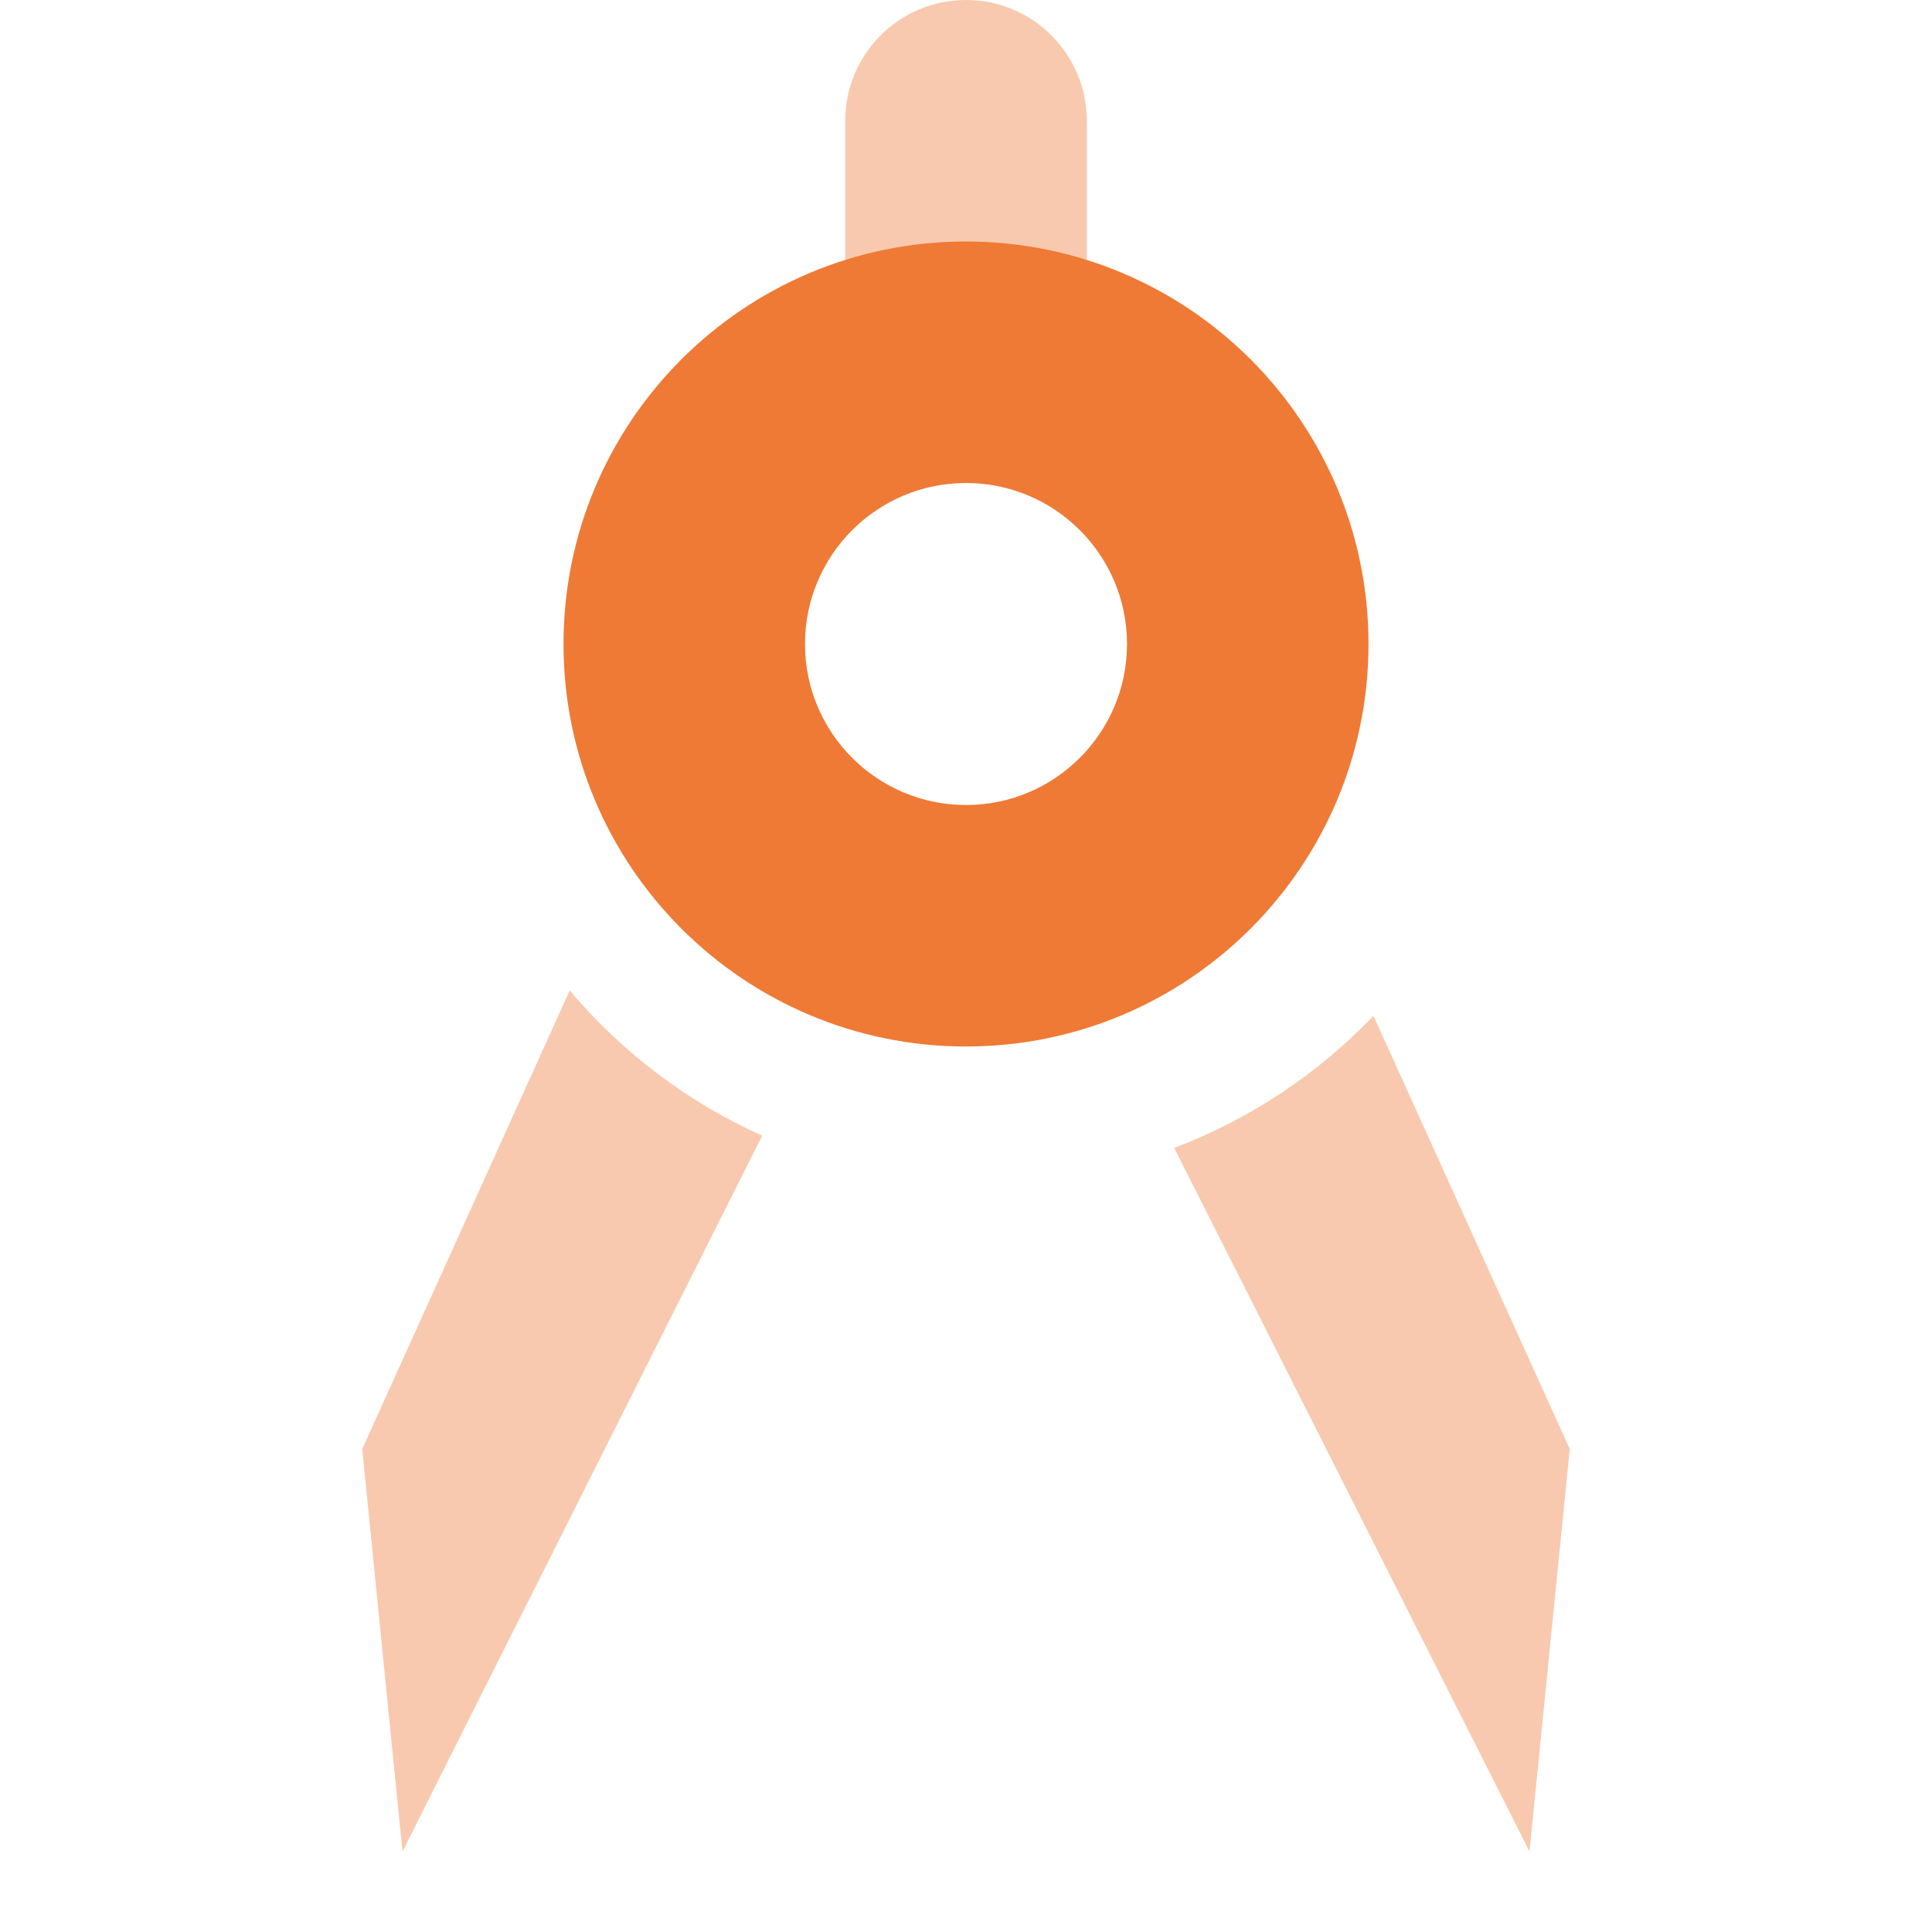
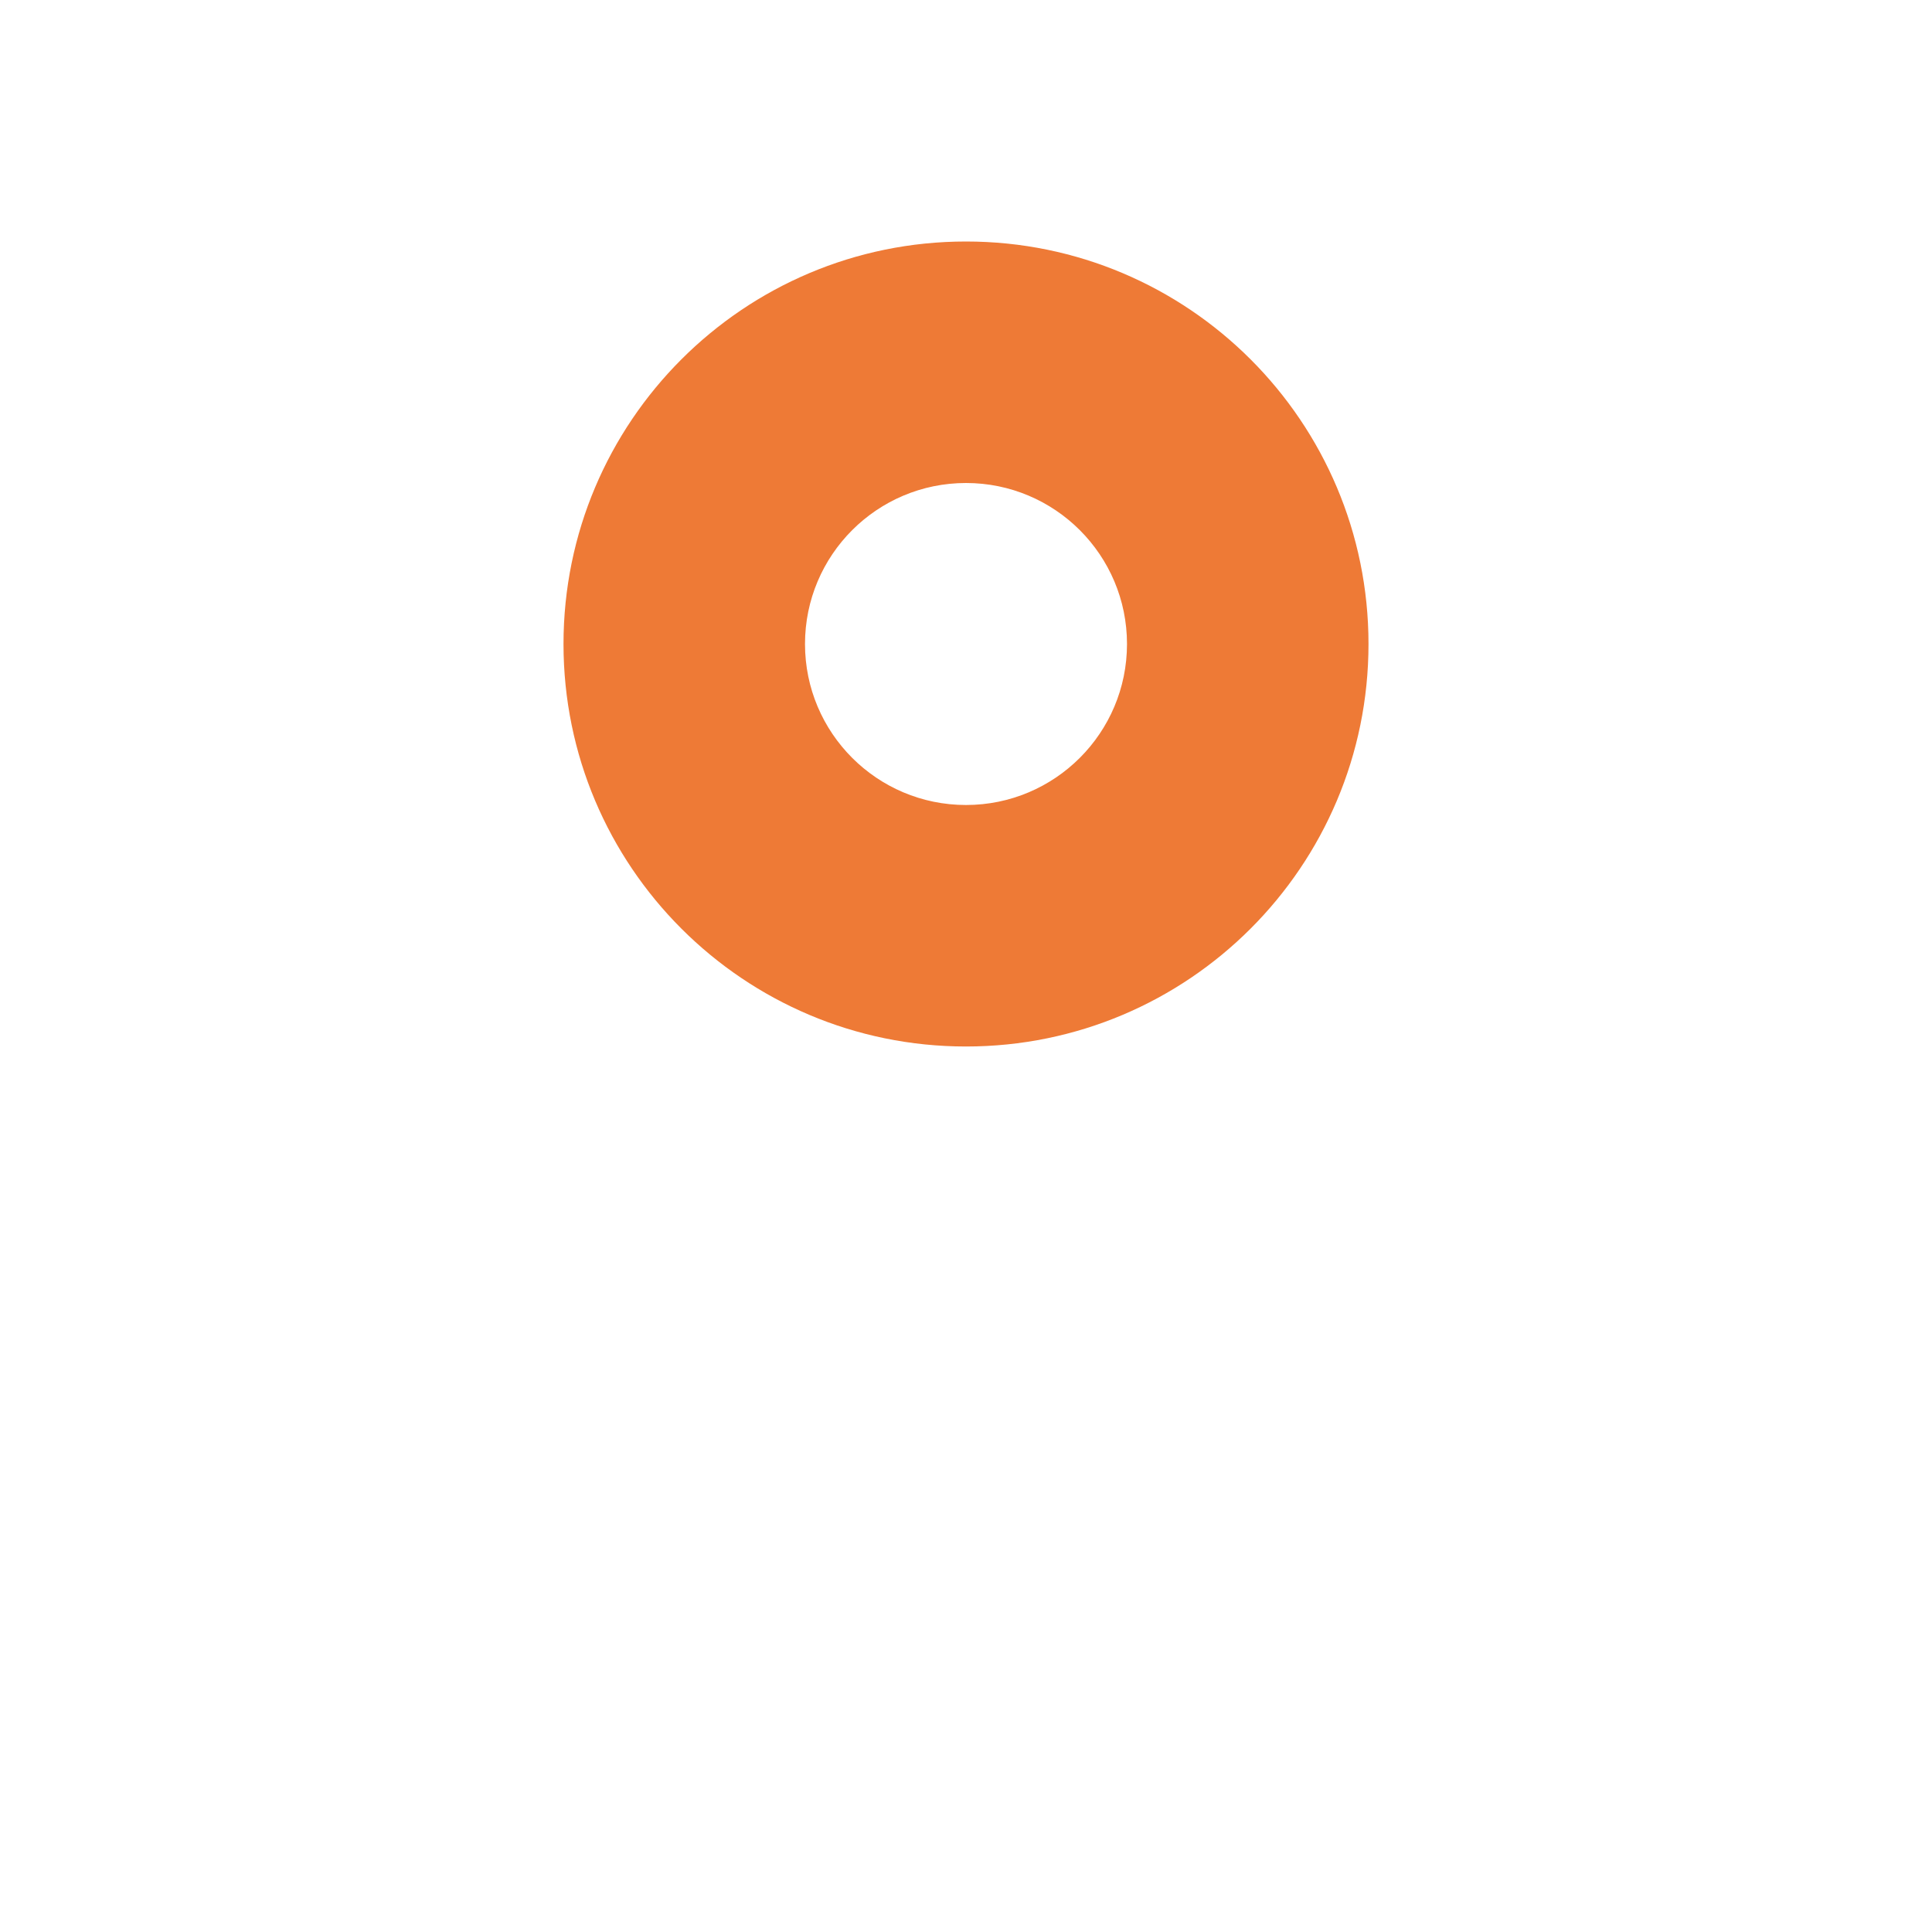
<svg xmlns="http://www.w3.org/2000/svg" width="48" height="48" viewBox="0 0 48 48" fill="none">
-   <path opacity="0.4" fill-rule="evenodd" clip-rule="evenodd" d="M27 3C27 1.343 25.657 0 24 0C22.343 0 21 1.343 21 3V8H27V3ZM18.936 28.216C17.081 27.384 15.449 26.143 14.155 24.608L9 36L10 46L18.936 28.216ZM34.123 25.239C32.751 26.673 31.064 27.804 29.173 28.52L38 46L39 36L34.123 25.239Z" fill="#EE7A36" />
  <path fill-rule="evenodd" clip-rule="evenodd" d="M14 16C14 21.523 18.477 26 24 26C29.523 26 34 21.523 34 16C34 10.477 29.523 6 24 6C18.477 6 14 10.477 14 16ZM28 16C28 18.209 26.209 20 24 20C21.791 20 20 18.209 20 16C20 13.791 21.791 12 24 12C26.209 12 28 13.791 28 16Z" fill="#EE7A36" />
</svg>